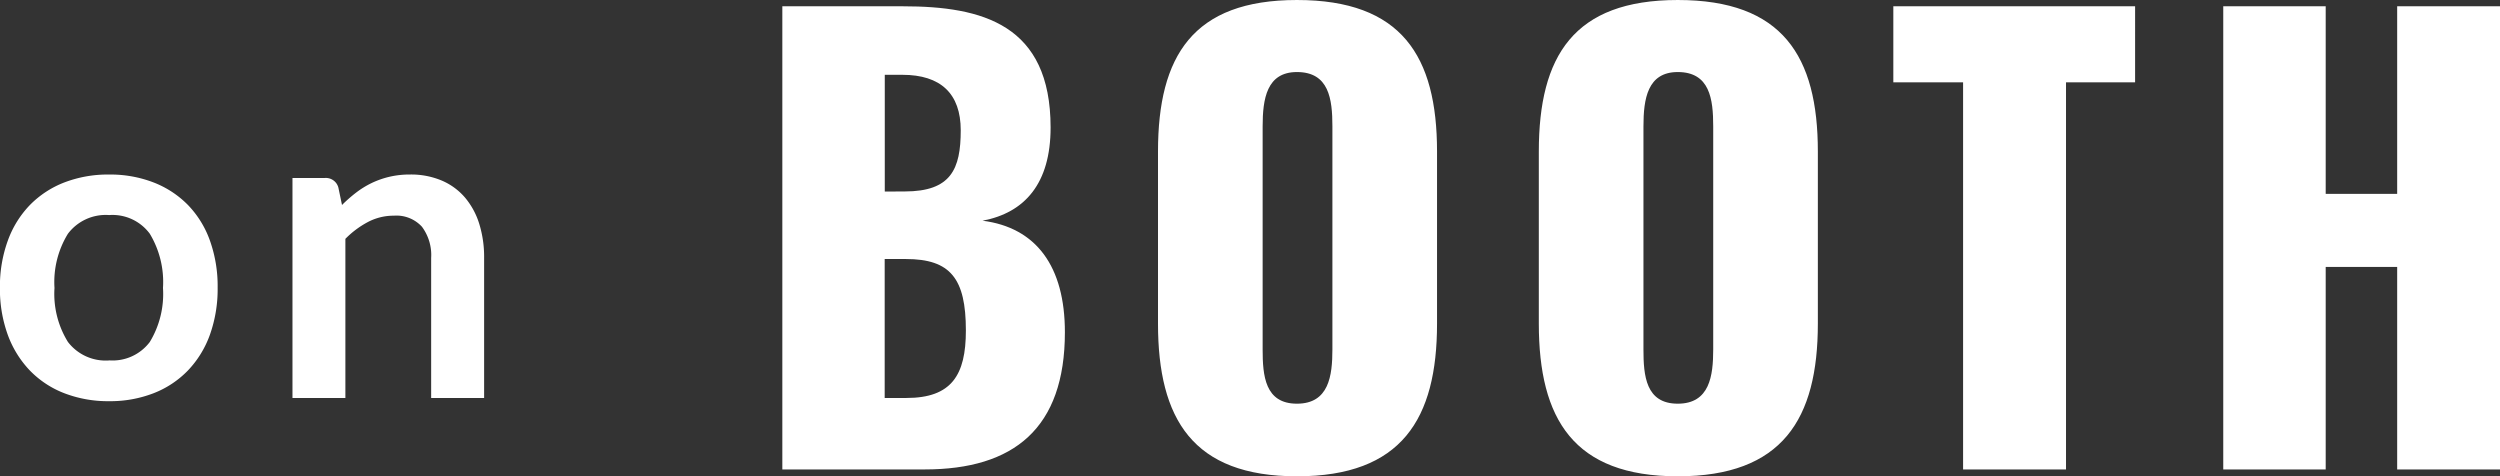
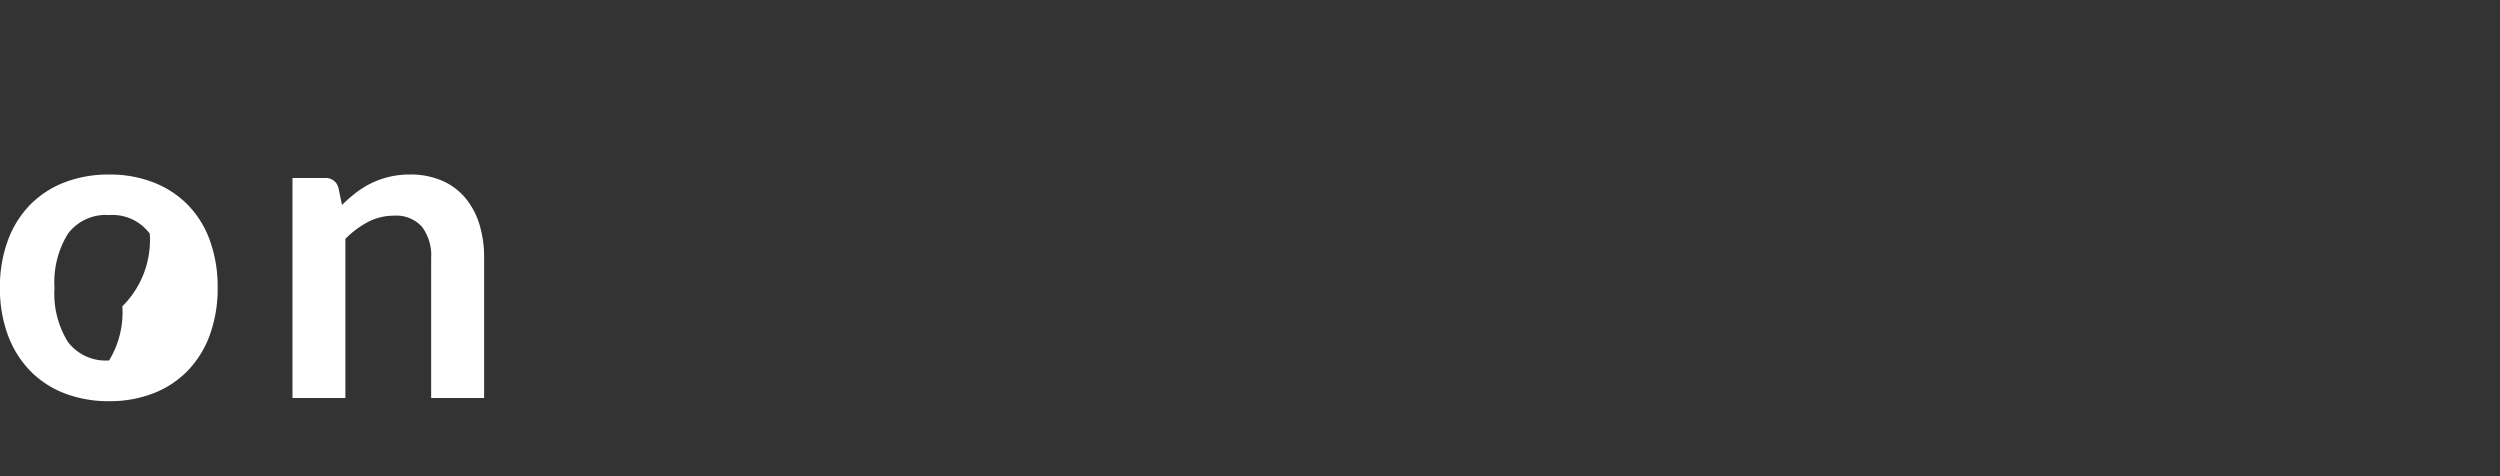
<svg xmlns="http://www.w3.org/2000/svg" width="104.933" height="19.992" viewBox="0 0 104.933 19.992">
  <rect x="0" y="0" width="104.933" height="19.992" fill="#333333" stroke="none" />
  <g id="on" transform="translate(-182.603 -5058.296)">
-     <path id="パス_8060" data-name="パス 8060" d="M5.184-9.378a5.035,5.035,0,0,1,1.868.333,4.091,4.091,0,0,1,1.44.945,4.151,4.151,0,0,1,.922,1.494,5.683,5.683,0,0,1,.324,1.971,5.711,5.711,0,0,1-.324,1.98,4.242,4.242,0,0,1-.922,1.5A4.032,4.032,0,0,1,7.052-.2,5.035,5.035,0,0,1,5.184.135,5.1,5.1,0,0,1,3.3-.2a4.024,4.024,0,0,1-1.445-.954,4.294,4.294,0,0,1-.927-1.5A5.64,5.64,0,0,1,.6-4.635,5.613,5.613,0,0,1,.932-6.606,4.2,4.2,0,0,1,1.859-8.1,4.083,4.083,0,0,1,3.3-9.045,5.1,5.1,0,0,1,5.184-9.378Zm0,7.8A1.955,1.955,0,0,0,6.89-2.349a3.881,3.881,0,0,0,.554-2.268A3.925,3.925,0,0,0,6.89-6.894a1.947,1.947,0,0,0-1.706-.783,1.985,1.985,0,0,0-1.732.787,3.88,3.88,0,0,0-.562,2.273,3.836,3.836,0,0,0,.563,2.264A1.994,1.994,0,0,0,5.184-1.575ZM14.958-8.1a6.013,6.013,0,0,1,.59-.518,3.725,3.725,0,0,1,.657-.405,3.682,3.682,0,0,1,.743-.261,3.72,3.72,0,0,1,.864-.095,3.31,3.31,0,0,1,1.341.257,2.65,2.65,0,0,1,.976.72,3.165,3.165,0,0,1,.594,1.107,4.7,4.7,0,0,1,.2,1.418V0H18.7V-5.877a1.988,1.988,0,0,0-.387-1.31,1.449,1.449,0,0,0-1.179-.464,2.315,2.315,0,0,0-1.08.261,3.871,3.871,0,0,0-.954.711V0H12.879V-9.234h1.359a.546.546,0,0,1,.567.4Z" transform="translate(182 5075)" fill="#fff" />
-     <path id="パス_8059" data-name="パス 8059" d="M1.44,0H7.416C11.16,0,13.3-1.728,13.3-5.76c0-2.76-1.2-4.392-3.456-4.68C11.616-10.776,12.7-12,12.7-14.352c0-4.32-2.856-5.088-6.192-5.088H1.44Zm4.3-11.664v-4.9H6.48c1.608,0,2.448.792,2.448,2.328,0,1.632-.408,2.568-2.352,2.568ZM5.736-3V-8.832h.888c1.872,0,2.52.816,2.52,3C9.144-3.96,8.544-3,6.648-3ZM23.04.288c4.392,0,5.88-2.4,5.88-6.408v-7.224c0-4.008-1.488-6.36-5.88-6.36-4.368,0-5.832,2.352-5.832,6.36V-6.12C17.208-2.112,18.672.288,23.04.288Zm0-3.048c-1.344,0-1.44-1.176-1.44-2.28V-14.4c0-1.152.168-2.28,1.44-2.28,1.344,0,1.488,1.128,1.488,2.28v9.36C24.528-3.936,24.384-2.76,23.04-2.76ZM39.024.288c4.392,0,5.88-2.4,5.88-6.408v-7.224c0-4.008-1.488-6.36-5.88-6.36-4.368,0-5.832,2.352-5.832,6.36V-6.12C33.192-2.112,34.656.288,39.024.288Zm0-3.048c-1.344,0-1.44-1.176-1.44-2.28V-14.4c0-1.152.168-2.28,1.44-2.28,1.344,0,1.488,1.128,1.488,2.28v9.36C40.512-3.936,40.368-2.76,39.024-2.76ZM51,0h4.32V-16.248h2.9V-19.44H48.072v3.192H51ZM61.92,0h4.3V-8.5h3V0h4.32V-19.44h-4.32v7.872h-3V-19.44h-4.3Z" transform="translate(214 5078)" fill="#fff" />
+     <path id="パス_8060" data-name="パス 8060" d="M5.184-9.378a5.035,5.035,0,0,1,1.868.333,4.091,4.091,0,0,1,1.44.945,4.151,4.151,0,0,1,.922,1.494,5.683,5.683,0,0,1,.324,1.971,5.711,5.711,0,0,1-.324,1.98,4.242,4.242,0,0,1-.922,1.5A4.032,4.032,0,0,1,7.052-.2,5.035,5.035,0,0,1,5.184.135,5.1,5.1,0,0,1,3.3-.2a4.024,4.024,0,0,1-1.445-.954,4.294,4.294,0,0,1-.927-1.5A5.64,5.64,0,0,1,.6-4.635,5.613,5.613,0,0,1,.932-6.606,4.2,4.2,0,0,1,1.859-8.1,4.083,4.083,0,0,1,3.3-9.045,5.1,5.1,0,0,1,5.184-9.378Zm0,7.8a3.881,3.881,0,0,0,.554-2.268A3.925,3.925,0,0,0,6.89-6.894a1.947,1.947,0,0,0-1.706-.783,1.985,1.985,0,0,0-1.732.787,3.88,3.88,0,0,0-.562,2.273,3.836,3.836,0,0,0,.563,2.264A1.994,1.994,0,0,0,5.184-1.575ZM14.958-8.1a6.013,6.013,0,0,1,.59-.518,3.725,3.725,0,0,1,.657-.405,3.682,3.682,0,0,1,.743-.261,3.72,3.72,0,0,1,.864-.095,3.31,3.31,0,0,1,1.341.257,2.65,2.65,0,0,1,.976.72,3.165,3.165,0,0,1,.594,1.107,4.7,4.7,0,0,1,.2,1.418V0H18.7V-5.877a1.988,1.988,0,0,0-.387-1.31,1.449,1.449,0,0,0-1.179-.464,2.315,2.315,0,0,0-1.08.261,3.871,3.871,0,0,0-.954.711V0H12.879V-9.234h1.359a.546.546,0,0,1,.567.4Z" transform="translate(182 5075)" fill="#fff" />
  </g>
</svg>